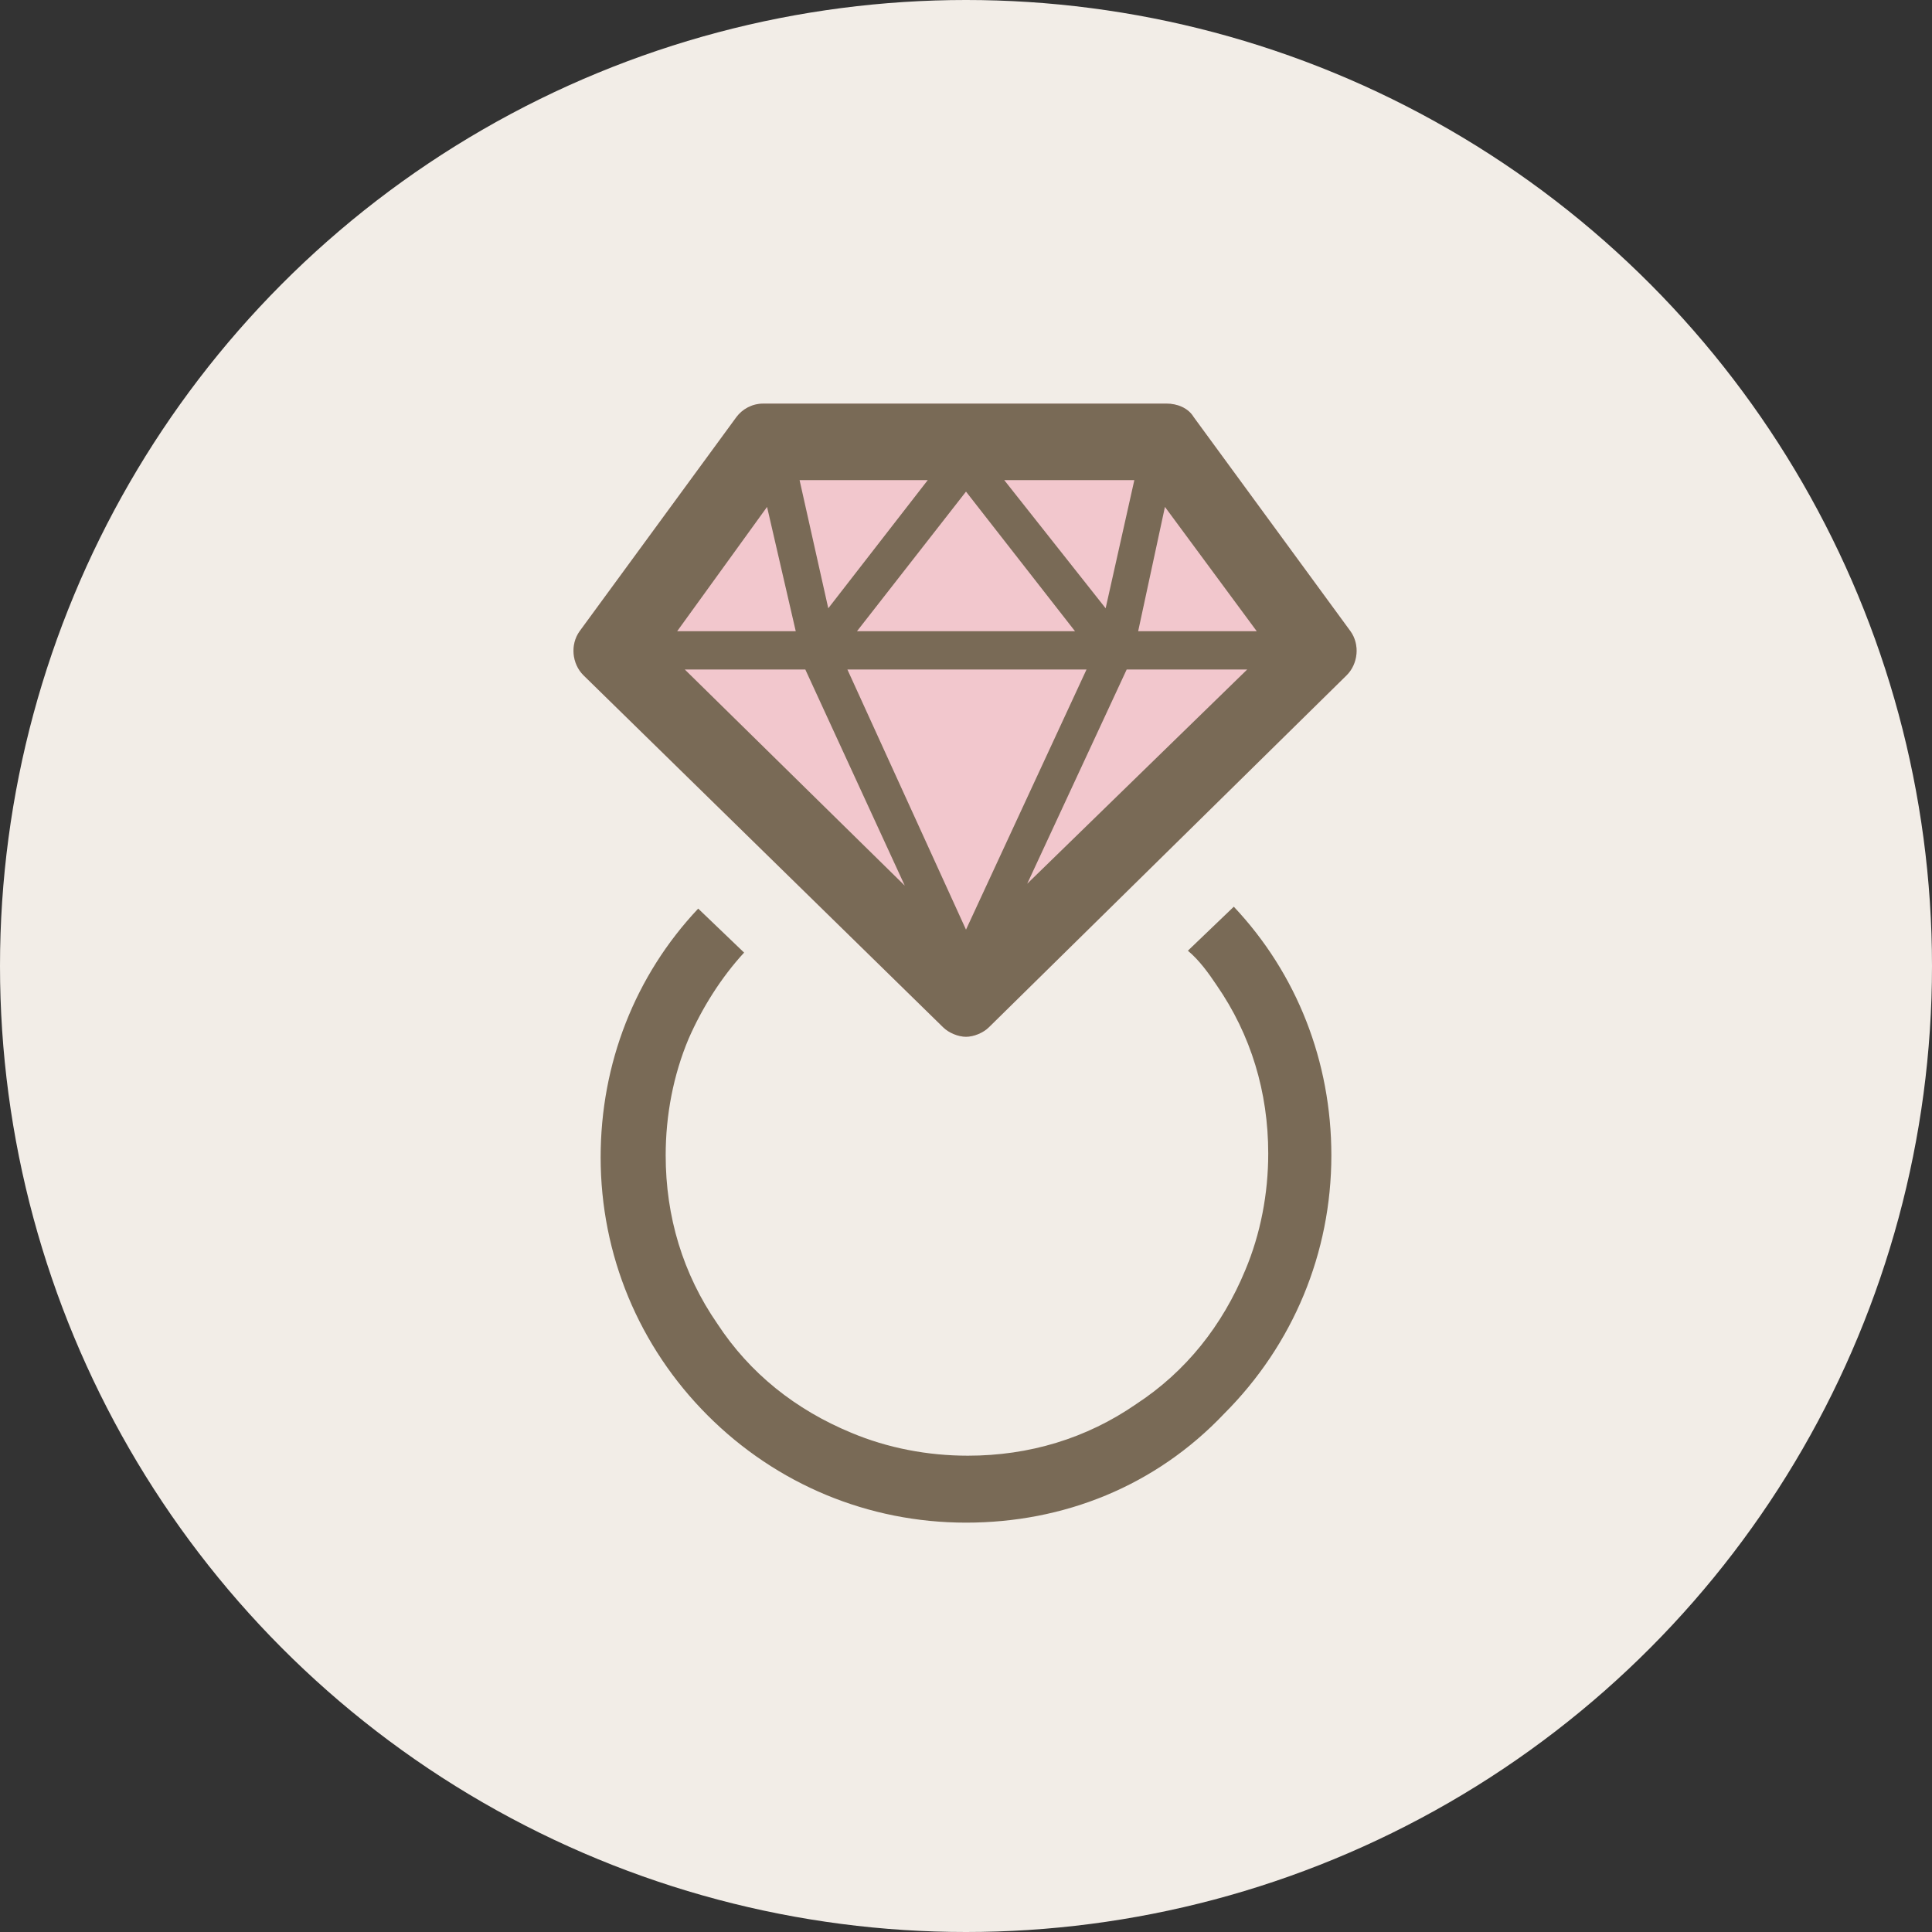
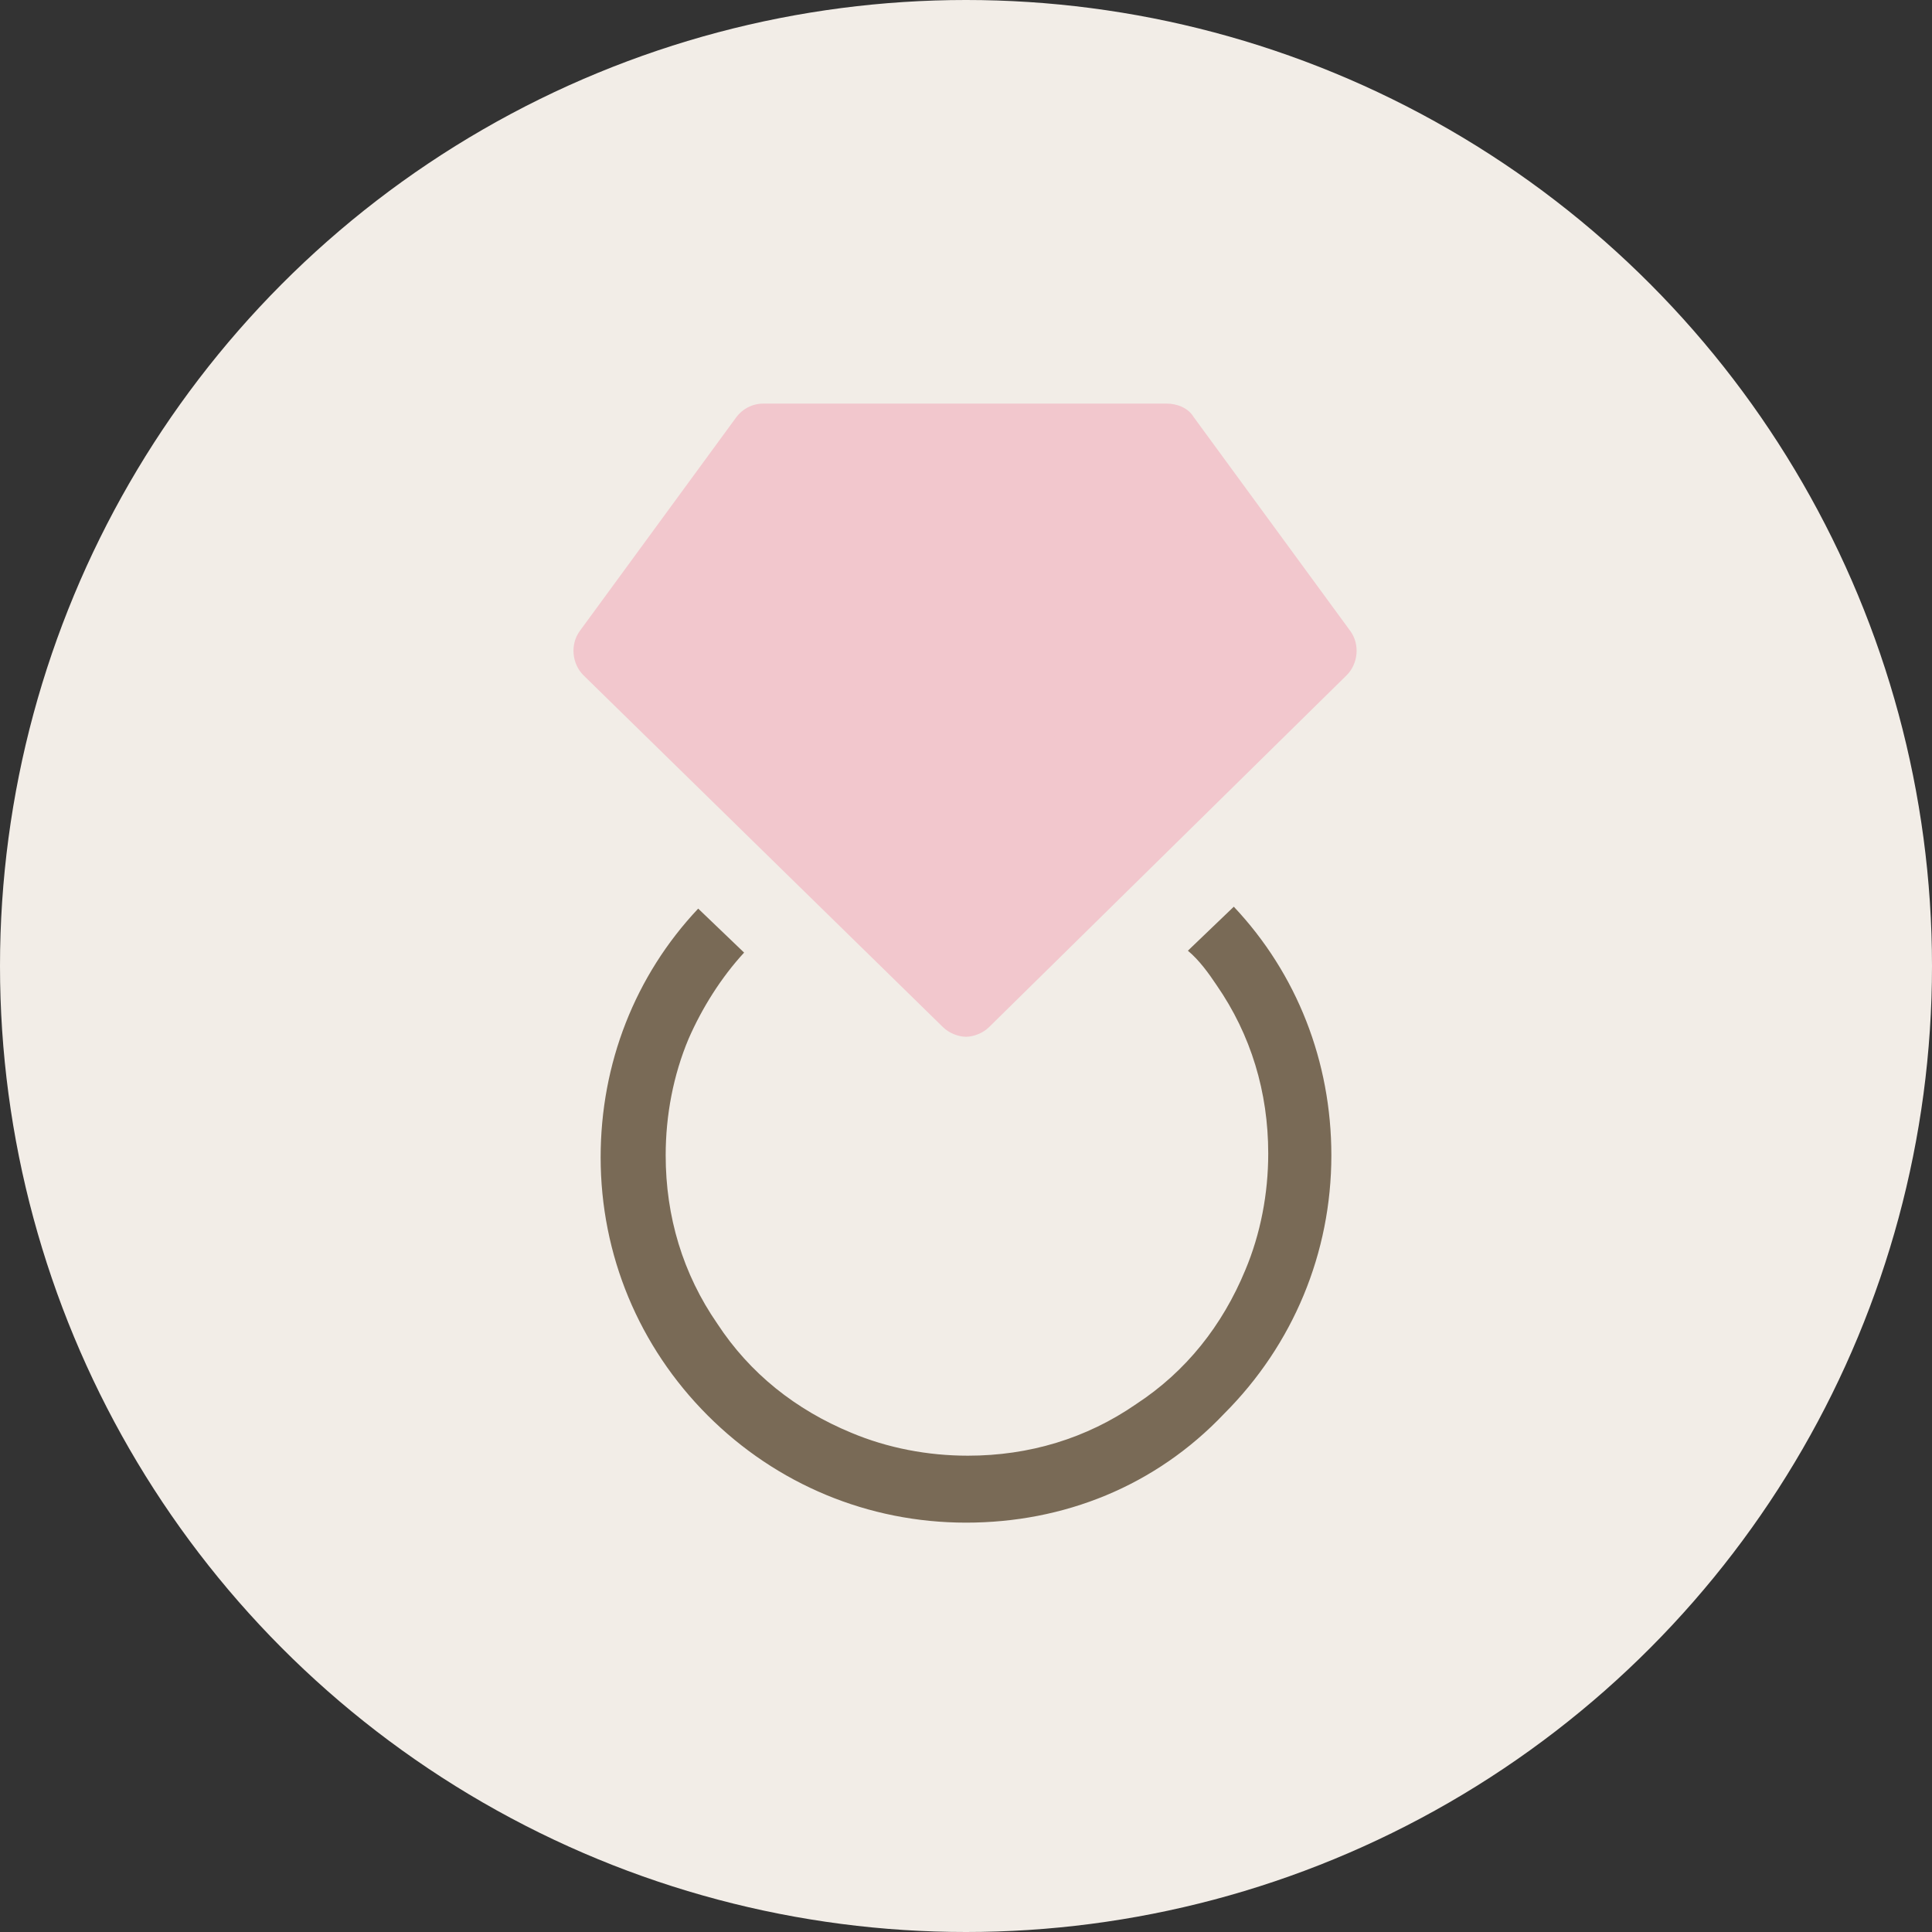
<svg xmlns="http://www.w3.org/2000/svg" version="1.1" id="レイヤー_1" x="0px" y="0px" viewBox="0 0 101 101" style="enable-background:new 0 0 101 101;" xml:space="preserve">
  <rect x="0" y="0" width="101" height="101" fill="#333333" stroke="none" />
  <style type="text/css">
	.st0{fill:#F2EDE7;}
	.st1{fill:#F2C7CD;}
	.st2{fill:#796A56;}
</style>
  <g>
    <circle class="st0" cx="50.5" cy="50.5" r="50.5" />
    <g>
      <g>
        <path class="st1" d="M49.3,53.7c0.3,0.3,0.8,0.5,1.2,0.5c0.4,0,0.9-0.2,1.2-0.5l18.7-18.4c0.6-0.6,0.7-1.6,0.2-2.3l-8.2-11.2     c-0.3-0.5-0.9-0.7-1.4-0.7H39.9c-0.6,0-1.1,0.3-1.4,0.7l-8.2,11.2c-0.5,0.7-0.4,1.7,0.2,2.3L49.3,53.7z" />
-         <polygon class="st1" points="35.8,35 42.1,35 47.3,46.2    " />
        <polygon class="st1" points="50.5,48.6 44.3,35 56.7,35    " />
        <polygon class="st1" points="53.7,46.2 58.9,35 65.2,35    " />
        <polygon class="st1" points="60.9,26.5 60.9,26.5 65.7,33 59.5,33    " />
        <polygon class="st1" points="59.2,25.1 57.7,31.8 52.4,25.1    " />
        <polygon class="st1" points="56.2,33 44.7,33 50.4,25.7    " />
-         <polygon class="st1" points="48.4,25.1 43.2,31.7 43.2,31.7 41.7,25.1    " />
        <polygon class="st1" points="40,26.5 40,26.5 41.5,33 35.3,33    " />
      </g>
-       <path class="st2" d="M49.3,53.7c0.3,0.3,0.8,0.5,1.2,0.5c0.4,0,0.9-0.2,1.2-0.5l18.7-18.4c0.6-0.6,0.7-1.6,0.2-2.3l-8.2-11.2    c-0.3-0.5-0.9-0.7-1.4-0.7H39.9c-0.6,0-1.1,0.3-1.4,0.7l-8.2,11.2c-0.5,0.7-0.4,1.7,0.2,2.3L49.3,53.7z M35.8,35h6.3l5.2,11.3    L35.8,35z M50.5,48.6L44.3,35h12.5L50.5,48.6z M53.7,46.2L58.9,35h6.3L53.7,46.2z M60.9,26.5L60.9,26.5l4.8,6.5h-6.2L60.9,26.5z     M59.3,25.1l-1.5,6.7l-5.3-6.7H59.3z M56.2,33H44.8l5.7-7.3L56.2,33z M48.5,25.1l-5.2,6.7v0l-1.5-6.7H48.5z M40.1,26.5L40.1,26.5    l1.5,6.5h-6.2L40.1,26.5z" />
      <path class="st2" d="M50.5,79.6c-5.1,0-9.9-2-13.5-5.6c-3.6-3.6-5.6-8.4-5.6-13.5c0-4.9,1.8-9.5,5.1-13l2.4,2.3    c-1.2,1.3-2.2,2.9-2.9,4.5c-0.8,1.9-1.2,4-1.2,6.1c0,3.2,0.9,6.2,2.7,8.8c1.7,2.6,4.1,4.5,7,5.7c1.9,0.8,4,1.2,6.1,1.2    c3.2,0,6.2-0.9,8.8-2.7c2.6-1.7,4.5-4.1,5.7-7c0.8-1.9,1.2-4,1.2-6.1c0-3.2-0.9-6.2-2.7-8.8c-0.4-0.6-0.9-1.3-1.5-1.8l2.4-2.3    c3.3,3.5,5.1,8.1,5.1,13c0,5.1-2,9.9-5.6,13.5C60.4,77.7,55.6,79.6,50.5,79.6z" />
    </g>
  </g>
</svg>